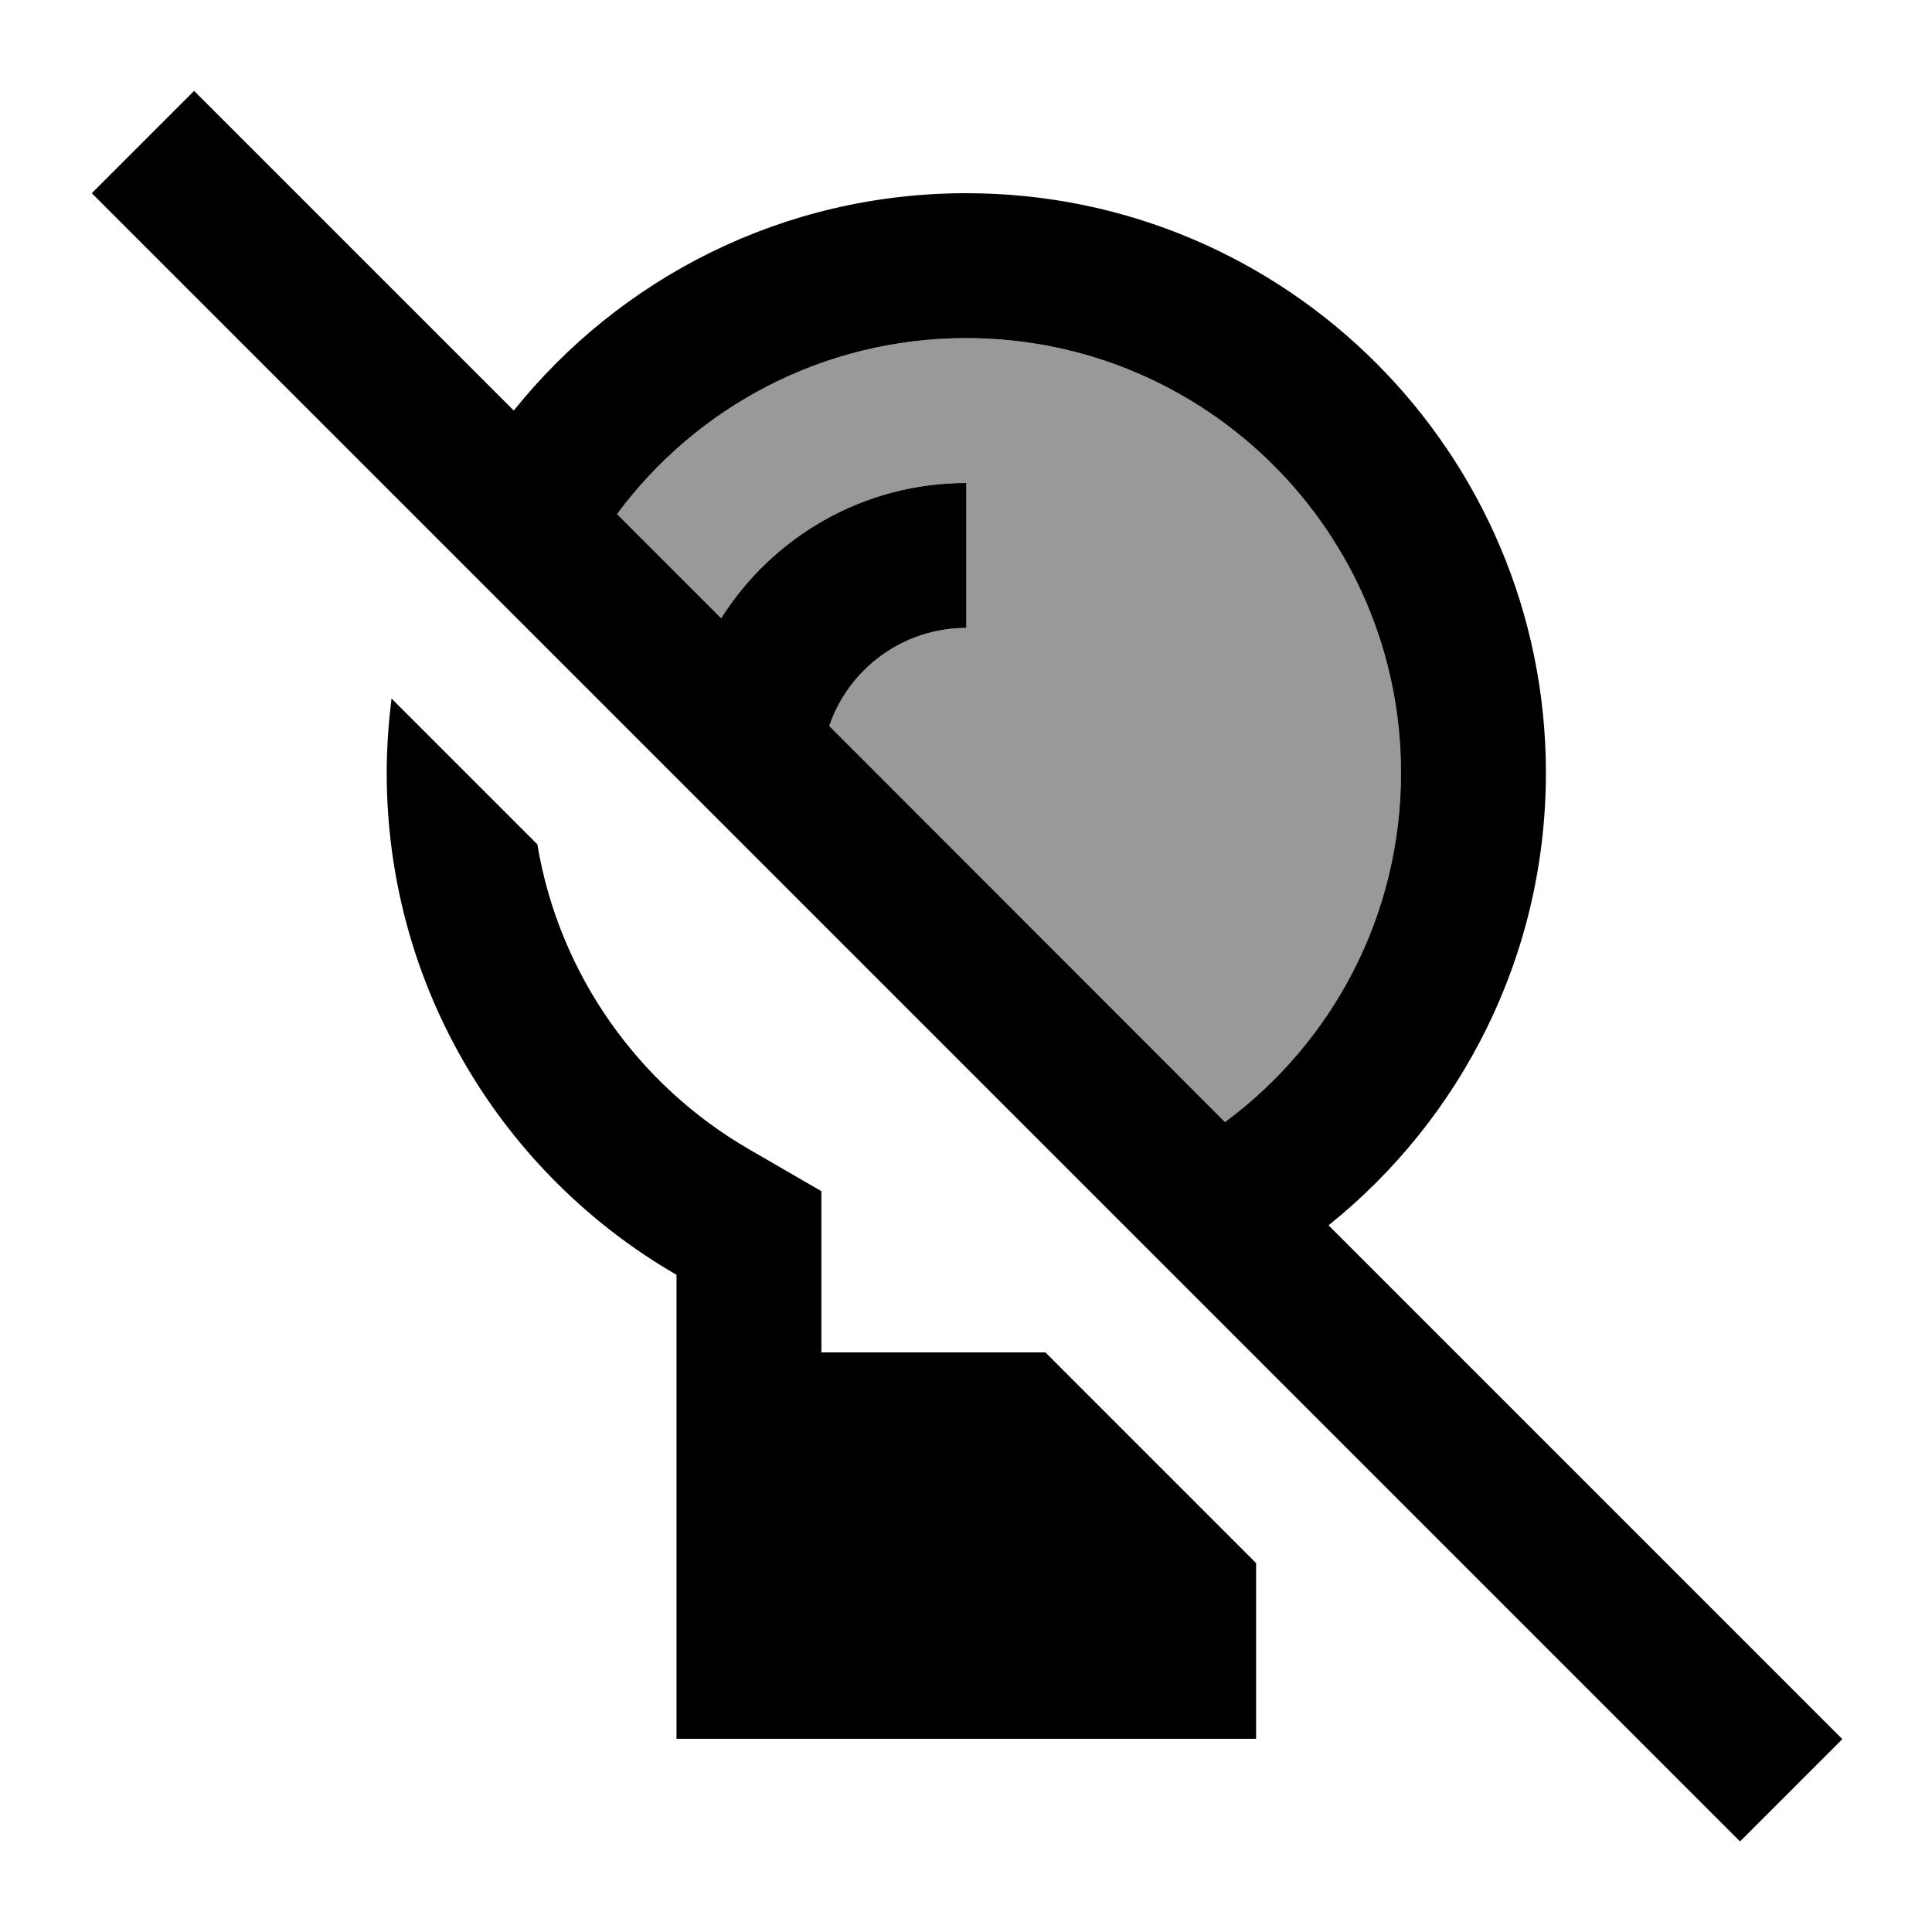
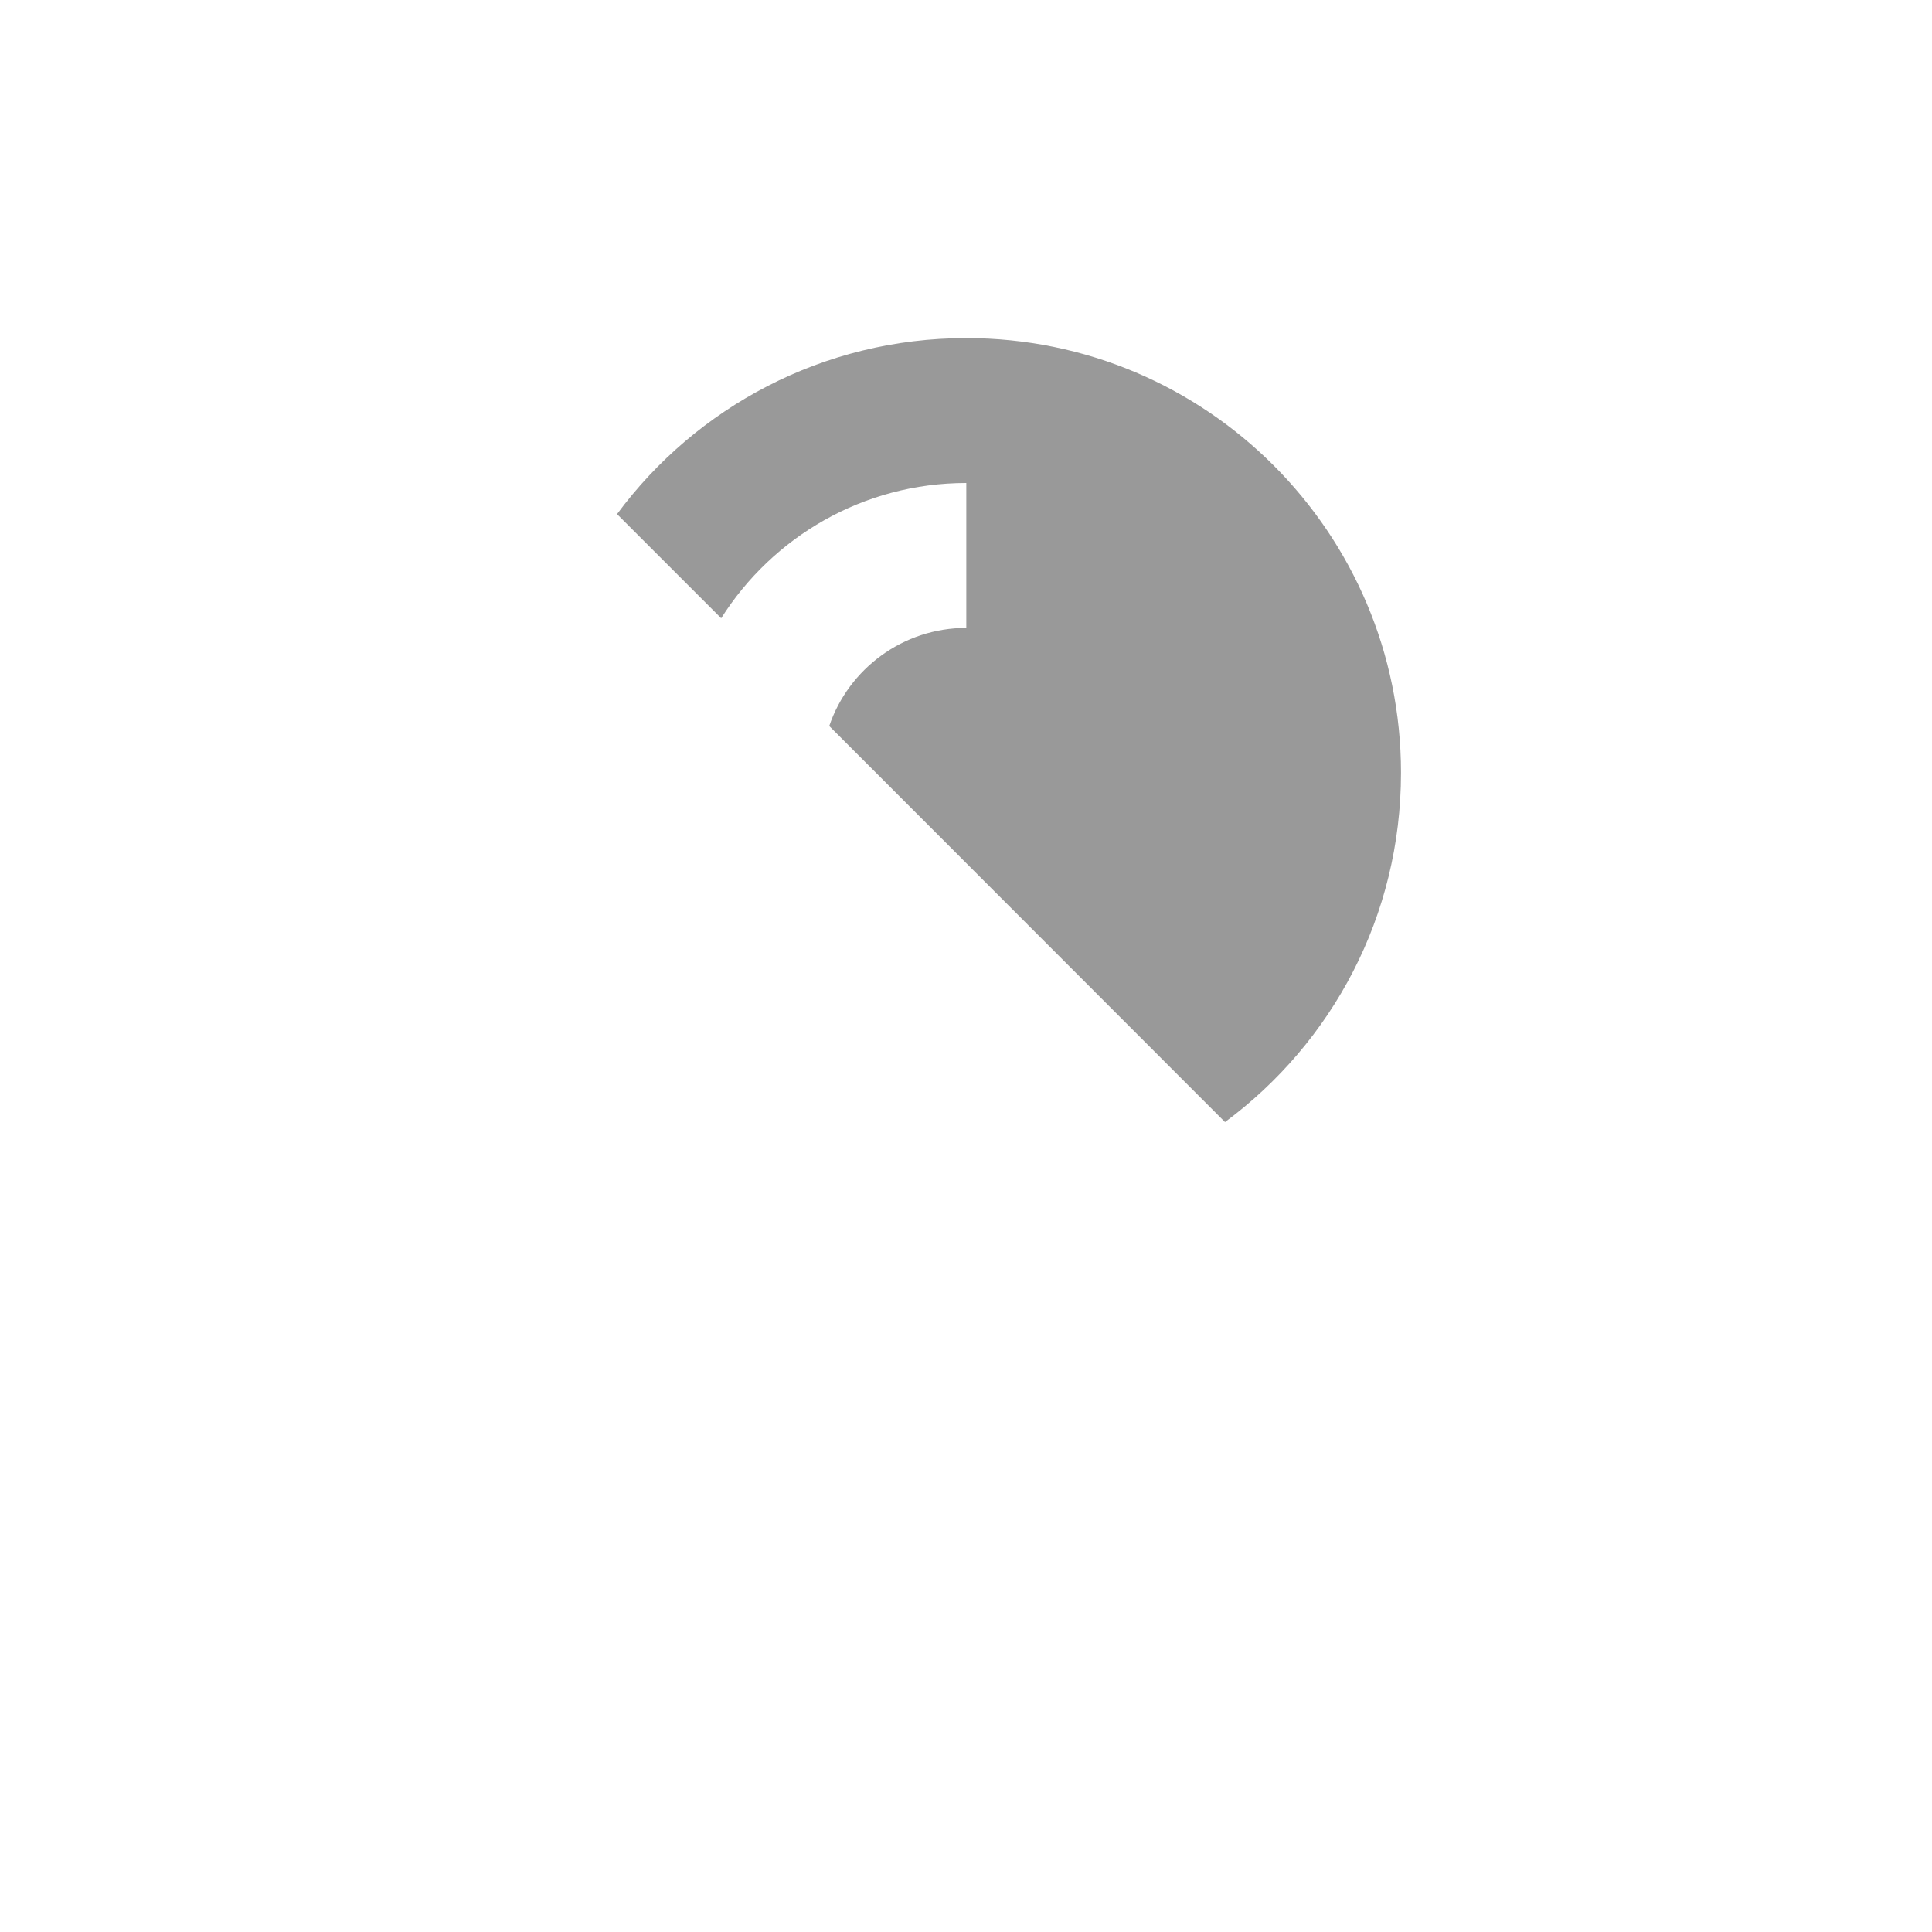
<svg xmlns="http://www.w3.org/2000/svg" viewBox="0 0 640 640">
  <path opacity=".4" fill="currentColor" d="M204.4 170.3C230.6 134.9 272.7 112 320.1 112C399.6 112 464.1 176.5 464.1 256C464.1 303.4 441.3 345.4 405.8 371.7L274.7 240.5C281.1 221.6 299.1 208 320.1 208L320.1 160C285.9 160 255.9 177.9 238.9 204.8L204.4 170.3z" />
-   <path fill="currentColor" d="M81.3 47.1L64.3 30.1L30.4 64L47.4 81L559.4 593L576.4 610L610.3 576.1L593.3 559.1L440.1 405.9C484 370.7 512.1 316.6 512.1 256C512.1 150 426.1 64 320.1 64C259.4 64 205.4 92.1 170.2 136L81.3 47.1zM204.4 170.3C230.6 134.9 272.7 112 320.1 112C399.6 112 464.1 176.5 464.1 256C464.1 303.4 441.3 345.4 405.8 371.7L274.7 240.5C281.1 221.6 299.1 208 320.1 208L320.1 160C285.9 160 255.9 177.9 238.9 204.8L204.4 170.3zM346.3 448L272.1 448L272.1 394.6L248.1 380.7C211.5 359.5 185.2 322.8 178 279.7L129.7 231.4C128.7 239.5 128.1 247.7 128.1 256C128.1 327.1 166.7 389.1 224.1 422.3L224.1 576L416.1 576L416.1 517.8L346.3 448z" />
</svg>